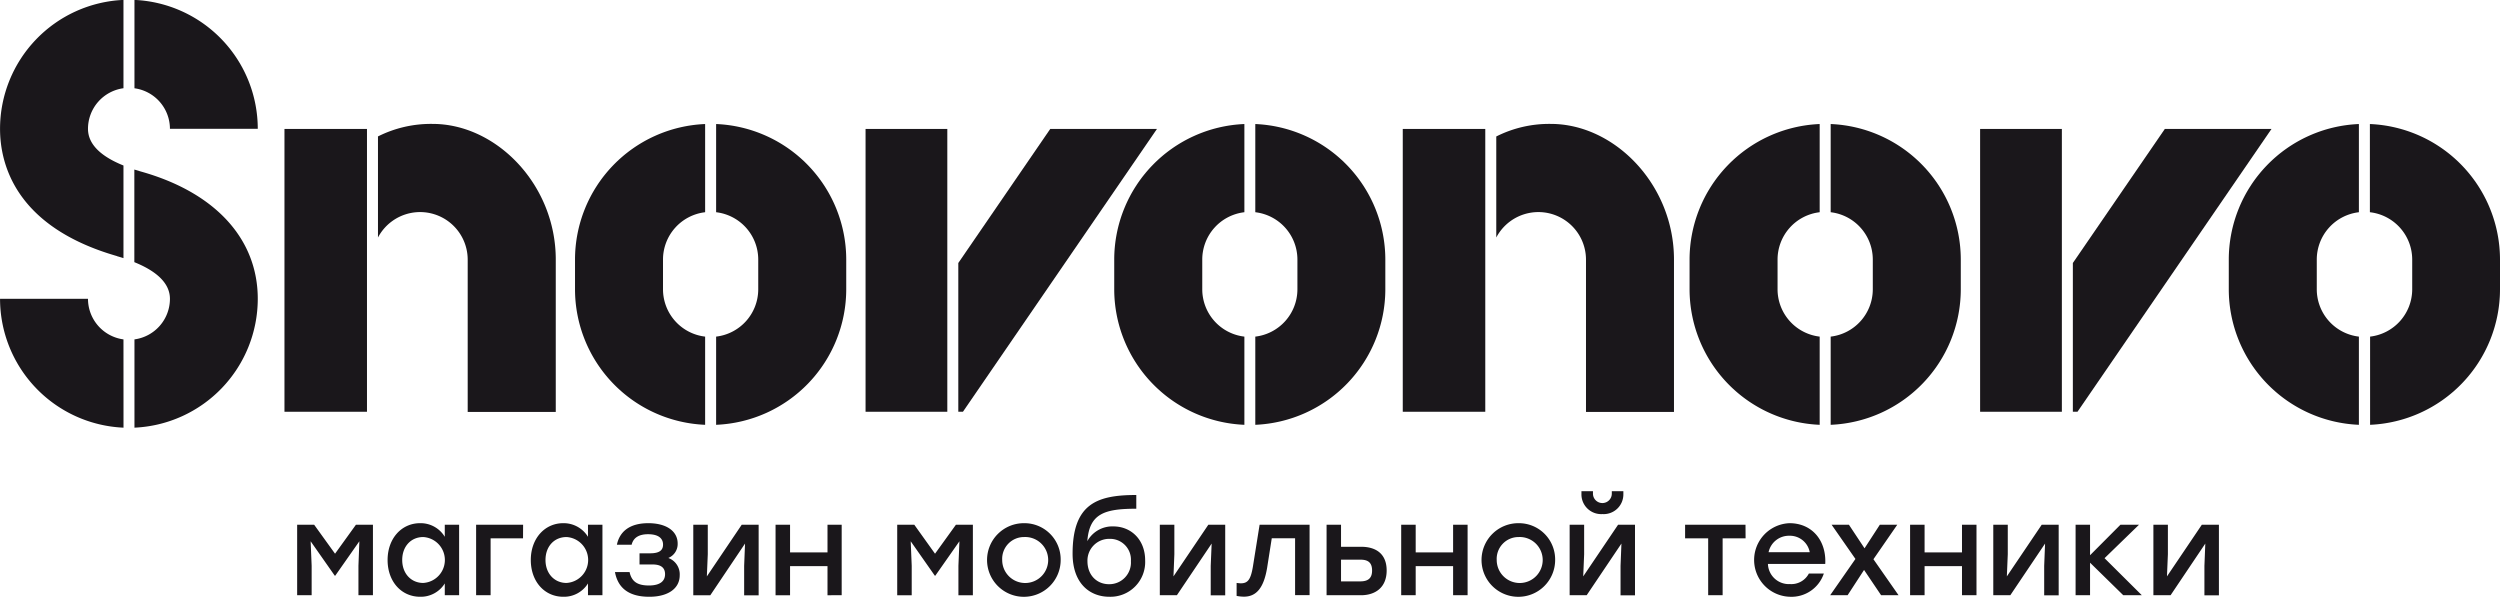
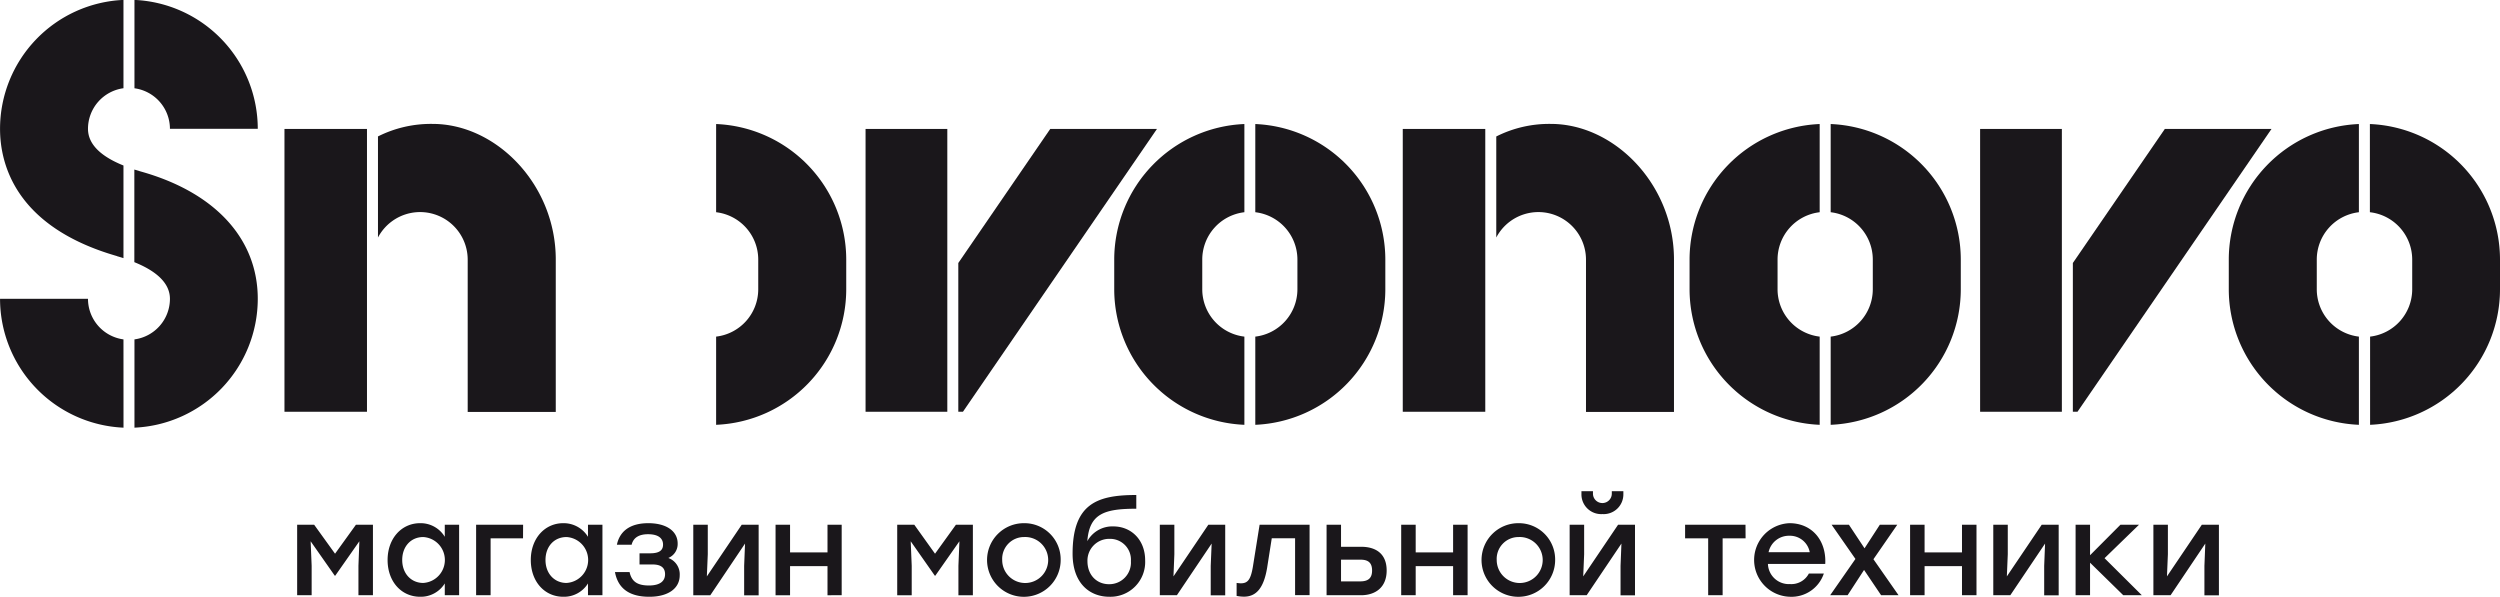
<svg xmlns="http://www.w3.org/2000/svg" id="Слой_1" data-name="Слой 1" viewBox="0 0 620.81 148.19">
  <defs>
    <style>.cls-1{fill:#1a171b;}</style>
  </defs>
  <path class="cls-1" d="M29.06,64.64c.52.15,1.06.31,1.59.48v-23c-5.85-2.36-8.81-5.42-8.81-9.11a10.18,10.18,0,0,1,8.81-10.08V1A32.06,32.06,0,0,0,0,33c0,8.69,3.77,24.36,29.07,31.62" transform="translate(0.01 -1.02)" />
  <path class="cls-1" d="M33.38,22.94A10.18,10.18,0,0,1,42.19,33H64A32.06,32.06,0,0,0,33.38,1Z" transform="translate(0.01 -1.02)" />
  <path class="cls-1" d="M30.65,85.3a10.18,10.18,0,0,1-8.81-10.08H0a32.06,32.06,0,0,0,30.66,32Z" transform="translate(0.01 -1.02)" />
  <path class="cls-1" d="M35,43.62l-1.65-.5v23C38,68,42.19,70.87,42.19,75.23A10.18,10.18,0,0,1,33.38,85.3v21.92A32.06,32.06,0,0,0,64,75.23c0-14.91-10.59-26.44-29-31.61" transform="translate(0.01 -1.02)" />
-   <path class="cls-1" d="M175.09,84.61a11.84,11.84,0,0,1-10.46-11.74V65.46a11.84,11.84,0,0,1,10.46-11.74V31.82a33.71,33.71,0,0,0-32.31,33.64v7.41a33.71,33.71,0,0,0,32.31,33.64Z" transform="translate(0.01 -1.02)" />
  <path class="cls-1" d="M177.82,31.82v21.9a11.84,11.84,0,0,1,10.46,11.74v7.41a11.84,11.84,0,0,1-10.46,11.74v21.9a33.71,33.71,0,0,0,32.31-33.64V65.46a33.71,33.71,0,0,0-32.31-33.64" transform="translate(0.01 -1.02)" />
  <path class="cls-1" d="M309,84.61a11.84,11.84,0,0,1-10.46-11.74V65.46A11.84,11.84,0,0,1,309,53.72V31.82a33.72,33.72,0,0,0-32.32,33.64v7.41A33.72,33.72,0,0,0,309,106.51Z" transform="translate(0.01 -1.02)" />
  <path class="cls-1" d="M311.71,31.82v21.9a11.84,11.84,0,0,1,10.46,11.74v7.41a11.84,11.84,0,0,1-10.46,11.74v21.9A33.72,33.72,0,0,0,344,72.87V65.46a33.72,33.72,0,0,0-32.32-33.64" transform="translate(0.01 -1.02)" />
  <polygon class="cls-1" points="235.24 32.02 214.94 32.02 214.94 102.25 225.87 102.25 225.87 102.25 235.24 102.25 235.24 32.02" />
  <polygon class="cls-1" points="260.8 32.02 237.97 65.31 237.97 102.25 239.12 102.25 287.3 32.02 260.8 32.02" />
  <rect class="cls-1" x="70.64" y="32.02" width="20.49" height="70.23" />
  <path class="cls-1" d="M107.39,31.79A29.24,29.24,0,0,0,93.85,34.9V60a11.82,11.82,0,0,1,22.28,5.5v37.82H138V65.46c0-18.57-14.73-33.67-30.59-33.67" transform="translate(0.01 -1.02)" />
  <path class="cls-1" d="M451.86,84.61A11.84,11.84,0,0,1,441.4,72.87V65.46a11.84,11.84,0,0,1,10.46-11.74V31.82a33.72,33.72,0,0,0-32.31,33.64v7.41a33.72,33.72,0,0,0,32.31,33.64Z" transform="translate(0.01 -1.02)" />
  <path class="cls-1" d="M454.59,31.82v21.9a11.84,11.84,0,0,1,10.46,11.74v7.41a11.84,11.84,0,0,1-10.46,11.74v21.9A33.71,33.71,0,0,0,486.9,72.87V65.46a33.71,33.71,0,0,0-32.31-33.64" transform="translate(0.01 -1.02)" />
  <path class="cls-1" d="M585.76,84.61A11.84,11.84,0,0,1,575.3,72.87V65.46a11.84,11.84,0,0,1,10.46-11.74V31.82a33.71,33.71,0,0,0-32.31,33.64v7.41a33.71,33.71,0,0,0,32.31,33.64Z" transform="translate(0.01 -1.02)" />
  <path class="cls-1" d="M588.49,31.82v21.9A11.84,11.84,0,0,1,599,65.46v7.41a11.84,11.84,0,0,1-10.46,11.74v21.9A33.72,33.72,0,0,0,620.8,72.87V65.46a33.72,33.72,0,0,0-32.31-33.64" transform="translate(0.01 -1.02)" />
  <polygon class="cls-1" points="512.01 32.02 491.71 32.02 491.71 102.25 502.64 102.25 502.65 102.25 512.01 102.25 512.01 32.02" />
  <polygon class="cls-1" points="537.58 32.02 514.74 65.31 514.74 102.25 515.89 102.25 564.07 32.02 537.58 32.02" />
  <rect class="cls-1" x="348.34" y="32.02" width="20.49" height="70.23" />
  <path class="cls-1" d="M385.09,31.79a29.15,29.15,0,0,0-13.54,3.12V60a11.82,11.82,0,0,1,22.28,5.49v37.82h21.85V65.46c0-18.57-14.73-33.67-30.59-33.67" transform="translate(0.01 -1.02)" />
  <path class="cls-1" d="M546.76,131.32l-8.66,12.83.23-5.5v-7.33h-3.6v17.51H539L547.62,136l-.22,5.54v7.32H551V131.32Zm-14.9,17.51-9.26-9.2,8.56-8.31h-4.61L519,138.9v-7.58h-3.59v17.51H519v-8.08l8.25,8.08ZM507,131.32l-8.66,12.83.23-5.5v-7.33h-3.6v17.51h4.23L507.83,136l-.22,5.54v7.32h3.6V131.32Zm-19.8,0v6.88h-9.29v-6.88h-3.6v17.51h3.6v-7.22h9.29v7.22h3.6V131.32Zm-15.75,17.51-6.24-8.94,5.92-8.57h-4.33L463,137.18l-3.88-5.86h-4.3l5.92,8.5-6.27,9h4.33l4.08-6.27,4.23,6.27Zm-27.06-14.77a5,5,0,0,1,5,4.08H439.17A5.17,5.17,0,0,1,444.36,134.06Zm0-3.12a9.14,9.14,0,0,0,.06,18.27,8.47,8.47,0,0,0,8.44-5.76h-3.72a4.91,4.91,0,0,1-4.68,2.61,5.19,5.19,0,0,1-5.48-5h14.23C453.56,135.3,450,130.94,444.36,130.94Zm-10.95.38h-15v3.38h5.73v14.13h3.59V134.7h5.7Zm-31.64,0-8.66,12.83.23-5.5v-7.33h-3.6v17.51H394L402.63,136l-.22,5.54v7.32H406V131.32Zm-3.88-2.64a4.89,4.89,0,0,0,5.19-4.93V123h-2.87v.6a2.34,2.34,0,0,1-4.68,0V123h-2.86v.73A4.9,4.9,0,0,0,397.89,128.68Zm-20.82,5.7a5.71,5.71,0,1,1-5.44,5.7A5.42,5.42,0,0,1,377.07,134.38Zm0-3.44a9.14,9.14,0,1,0,9.07,9.14A9,9,0,0,0,377.07,130.94Zm-16.27.38v6.88h-9.29v-6.88h-3.6v17.51h3.6v-7.22h9.29v7.22h3.6V131.32Zm-23,14.07H333V140h4.87c2.2,0,2.84,1.09,2.84,2.71S340,145.39,337.79,145.39Zm.22-8.59H333v-5.48h-3.59v17.51h8.53c3.59,0,6.39-1.94,6.39-6.14S341.61,136.8,338,136.8Zm-25.27-5.48-1.66,10.38c-.54,3.25-1.27,4.17-3,4.17-.35,0-.7-.06-1.05-.09V149a10.88,10.88,0,0,0,1.79.19c3,0,4.93-2,5.79-7.19l1.15-7.32h5.79v14.13h3.6V131.32Zm-12.73,0-8.66,12.83.22-5.5v-7.33H288v17.51h4.24L300.87,136l-.23,5.54v7.32h3.6V131.32Zm-24.67,14.77c-3,0-5.35-2.22-5.35-5.73a5.4,5.4,0,0,1,5.54-5.53,5.17,5.17,0,0,1,5.25,5.53A5.37,5.37,0,0,1,275.34,146.09Zm1.11-14.35A7.09,7.09,0,0,0,270,135.4c.51-6.81,4.2-8.05,12.16-8.05v-3.41c-9.71,0-15.82,2.13-15.82,14.58,0,7.35,4.24,10.69,9.14,10.69a8.63,8.63,0,0,0,8.88-9C284.38,135.08,280.91,131.74,276.45,131.74Zm-22.18,2.64a5.71,5.71,0,1,1-5.45,5.7A5.42,5.42,0,0,1,254.27,134.38Zm0-3.44a9.14,9.14,0,1,0,9.07,9.14A9,9,0,0,0,254.27,130.94Zm-16.94.38-5.19,7.2-5.15-7.2h-4.24v17.51h3.6v-7.32l-.25-6.08,6,8.56h.1l6-8.56-.25,6.08v7.32h3.59V131.32Zm-31.89,0v6.88h-9.3v-6.88h-3.6v17.51h3.6v-7.22h9.3v7.22H209V131.32Zm-21.3,0-8.66,12.83.23-5.5v-7.33h-3.6v17.51h4.23L185,136l-.22,5.54v7.32h3.6V131.32Zm-18.21,8.25a3.75,3.75,0,0,0,2.3-3.57c0-3.12-2.84-5.06-7.29-5.06-4.87,0-7.17,2.29-7.8,5.35h3.66c.48-2,2.19-2.61,4.07-2.61,2.74,0,3.73,1.15,3.73,2.58,0,1.27-.73,2.16-3.19,2.16H158.8v2.77h3.25c2.52,0,3.09,1.21,3.09,2.42,0,1.69-1.21,2.8-4,2.8s-4.3-.92-4.81-3.34h-3.63c.67,3.63,3.06,6.14,8.53,6.14,4.59,0,7.55-2,7.55-5.34A4.32,4.32,0,0,0,165.93,139.57Zm-25.3,6.21c-3,0-5.22-2.33-5.22-5.7s2.16-5.7,5.22-5.7a5.71,5.71,0,0,1,0,11.4ZM146,131.32v3a7.08,7.08,0,0,0-6.15-3.38c-4.58,0-8.05,3.79-8.05,9.14s3.41,9.13,8.08,9.13A7,7,0,0,0,146,145.9v2.93h3.59V131.32Zm-16.11,0H118.22v17.51h3.6V134.7h8.05Zm-24.8,14.46c-3,0-5.22-2.33-5.22-5.7s2.17-5.7,5.22-5.7a5.71,5.71,0,0,1,0,11.4Zm5.35-14.46v3a7,7,0,0,0-6.14-3.38c-4.59,0-8.06,3.79-8.06,9.14s3.41,9.13,8.09,9.13a7,7,0,0,0,6.11-3.31v2.93H114V131.32Zm-22.06,0-5.19,7.2L78,131.32H73.78v17.51h3.6v-7.32l-.25-6.08,6,8.56h.1l6-8.56L89,141.51v7.32h3.6V131.32Z" transform="translate(0.01 -1.02)" />
</svg>